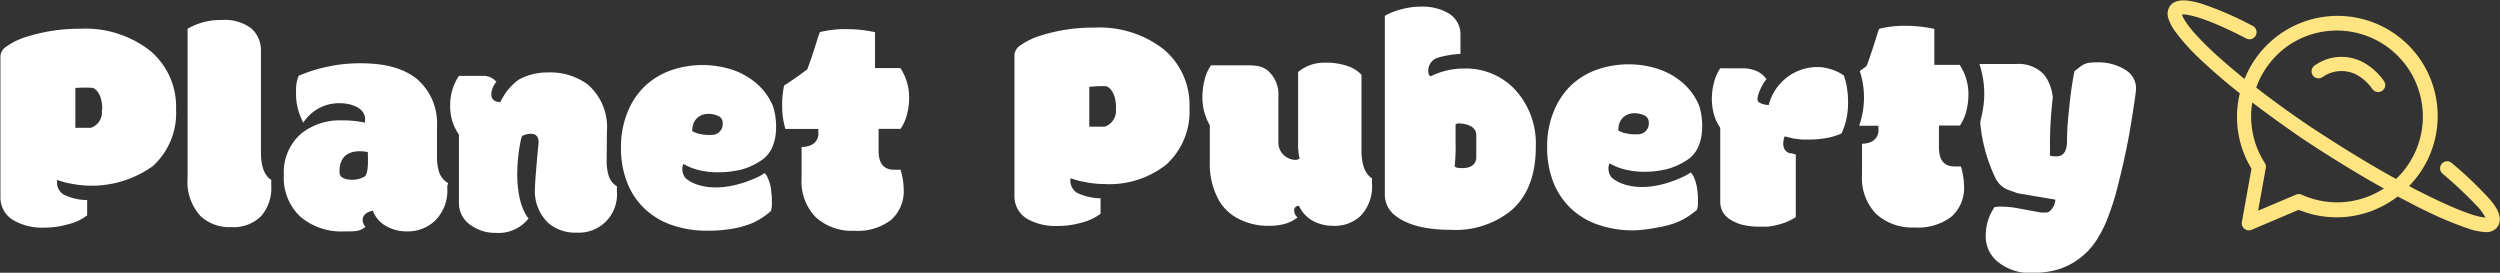
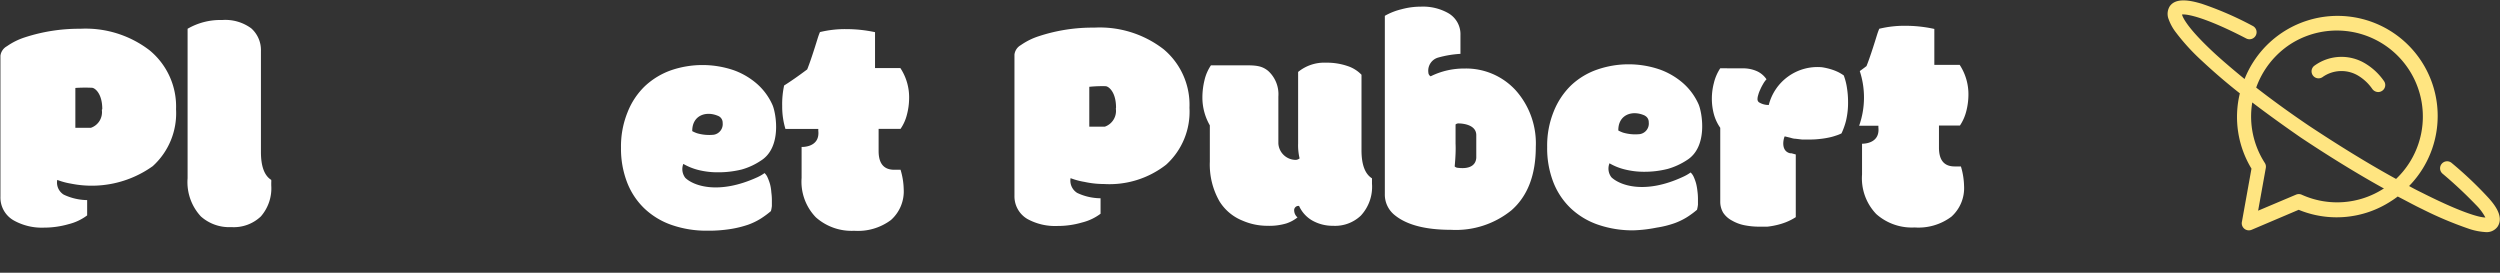
<svg xmlns="http://www.w3.org/2000/svg" id="Layer_1" data-name="Layer 1" viewBox="0 0 285.99 31.2">
  <rect x="0" y="0" width="285.99" height="31.2" fill="#333333" stroke="none" />
  <defs>
    <style>.cls-1{fill:none;}.cls-2{clip-path:url(#clip-path);}.cls-3{fill:#fff;}.cls-4{fill:#ffe581;}</style>
    <clipPath id="clip-path" transform="translate(-816.49 -524.96)">
      <rect class="cls-1" x="816.49" y="524.96" width="286" height="31.19" />
    </clipPath>
  </defs>
  <g class="cls-2">
    <path class="cls-3" d="M983.56,529v2.12a11.93,11.93,0,0,0-2.53.42,1.56,1.56,0,0,0-1.14,1.72.51.51,0,0,0,.26.43,8.53,8.53,0,0,1,3.81-.89,7.7,7.7,0,0,1,5.91,2.48,9.12,9.12,0,0,1,2.31,6.47q0,4.83-2.79,7.27a10.1,10.1,0,0,1-6.92,2.23q-4.37,0-6.43-1.68a3,3,0,0,1-1.13-2.43V526.77a7.24,7.24,0,0,1,1.9-.75,8.46,8.46,0,0,1,2.24-.3,5.87,5.87,0,0,1,3.11.74A2.78,2.78,0,0,1,983.56,529Zm-.66,15a.57.57,0,0,0,.39.16c1.62.19,2.05-.53,2.08-1.16,0-.35,0-.39,0-1.45v-1.13c0-1.3-1.82-1.34-2-1.34a.5.5,0,0,0-.37.12v2.19Q983.05,542.38,982.9,544Z" transform="translate(-816.49 -524.96)" />
-     <path class="cls-3" d="M1051,542v.37a3,3,0,0,0,0,.38.86.86,0,0,0,.36.08c.31,0,1.53.31,1.59-1.61,0-1.61.09-2.39.27-4.12a39.9,39.9,0,0,1,.58-4c.89-.64,1-1,2.43-1a5.82,5.82,0,0,1,3.41.86,2.48,2.48,0,0,1,1.21,2.08c0,.33-.2,1.74-.6,4.2s-1,5.14-1.73,7.9c-.14.56-.4,1.34-.76,2.34a13.83,13.83,0,0,1-1.17,2.51,8.11,8.11,0,0,1-4.82,3.84,10.89,10.89,0,0,1-2.71.35,5.87,5.87,0,0,1-4.08-1.31,3.73,3.73,0,0,1-1.33-2.92,5.8,5.8,0,0,1,1-3.29,3.76,3.76,0,0,1,.9-.06,10.07,10.07,0,0,1,1.64.16l2.77.51.25,0a1.9,1.9,0,0,0,.37,0,.71.71,0,0,0,.39-.14,2,2,0,0,0,.65-1.33l-4.35-.74c-.95-.39-1.78-.41-2.48-1.67a18.35,18.35,0,0,1-1.76-6.31c-.07-.52,1.12-3-.1-6.8h4.22a4,4,0,0,1,3.17,1.21,5,5,0,0,1,1,2.65A45.33,45.33,0,0,0,1051,542Z" transform="translate(-816.49 -524.96)" />
    <path class="cls-3" d="M833.62,530.73a12,12,0,0,0-7.94-2.48,20,20,0,0,0-6.4,1,7.68,7.68,0,0,0-2,1,1.44,1.44,0,0,0-.74,1.09v16.14a3,3,0,0,0,1.53,2.7,6.57,6.57,0,0,0,3.45.82,10.24,10.24,0,0,0,2.83-.4,5.85,5.85,0,0,0,2.11-1v-1.75a6.45,6.45,0,0,1-2.67-.62,1.62,1.62,0,0,1-.75-1.69,8,8,0,0,0,1.59.43,12,12,0,0,0,9.33-2,8.17,8.17,0,0,0,2.67-6.51A8.32,8.32,0,0,0,833.62,530.73Zm-5.48,6.8a1.89,1.89,0,0,1-1.25,2.05c-.31,0-1.71,0-1.78,0,0-3.6,0-3.94,0-4.56A17.19,17.19,0,0,1,827,535c.32,0,1.19.62,1.19,2.44Z" transform="translate(-816.49 -524.96)" />
    <path class="cls-3" d="M949.61,530.6a11.92,11.92,0,0,0-7.94-2.48,19.67,19.67,0,0,0-6.4,1,7.68,7.68,0,0,0-2,1,1.44,1.44,0,0,0-.73,1.08v16.15A3,3,0,0,0,934,550a6.56,6.56,0,0,0,3.44.81,9.9,9.9,0,0,0,2.84-.4,5.84,5.84,0,0,0,2.11-1v-1.77a6.32,6.32,0,0,1-2.67-.61,1.65,1.65,0,0,1-.76-1.69,8.19,8.19,0,0,0,1.6.43,10.36,10.36,0,0,0,2.21.24,10.52,10.52,0,0,0,7.12-2.21,8.17,8.17,0,0,0,2.67-6.51A8.28,8.28,0,0,0,949.61,530.6Zm-5.47,6.79a1.91,1.91,0,0,1-1.26,2.06c-.31,0-1.71,0-1.78,0,0-3.61,0-3.94,0-4.56a14.83,14.83,0,0,1,1.86-.07c.32,0,1.2.62,1.2,2.45Z" transform="translate(-816.49 -524.96)" />
-     <path class="cls-3" d="M867.75,545.91a2.37,2.37,0,0,1-1-1.17,6,6,0,0,1-.27-2v-3.32a6.65,6.65,0,0,0-2.2-5.34c-1.47-1.26-3.64-1.88-6.51-1.88a17.48,17.48,0,0,0-4,.43,16.83,16.83,0,0,0-3.11,1,4.17,4.17,0,0,0-.3,1.81,6.83,6.83,0,0,0,.83,3.55,4.85,4.85,0,0,1,4.28-2.22c.8,0,2.85.34,2.79,1.93a1.18,1.18,0,0,1-.05.29l-.66-.13a13.08,13.08,0,0,0-1.9-.13,7.11,7.11,0,0,0-4.69,1.5,5.85,5.85,0,0,0-2,4.74,6.09,6.09,0,0,0,1.87,4.76,7.19,7.19,0,0,0,5,1.7c1.48,0,1.74,0,2.48-.51-.4-.39-.73-1.53.83-1.86a3.37,3.37,0,0,0,1.52,1.76,4.67,4.67,0,0,0,2.36.61,4.53,4.53,0,0,0,3.19-1.18,4.83,4.83,0,0,0,1.45-3.75v-.3A1,1,0,0,0,867.75,545.91Zm-9.54-.76a2.79,2.79,0,0,1-1.51.37c-.74,0-1.36-.27-1.37-.81-.12-3.19,3.24-2.35,3.24-2.35C858.57,543,858.7,544.71,858.21,545.15Z" transform="translate(-816.49 -524.96)" />
    <path class="cls-3" d="M904.59,546.07a5.49,5.49,0,0,0-.28-.78,1.45,1.45,0,0,0-.36-.53,5.08,5.08,0,0,1-.83.48c-4.38,2-7.26,1-8.23.07a1.63,1.63,0,0,1-.23-1.6,6.75,6.75,0,0,0,1.78.71,9.06,9.06,0,0,0,2.16.25,11.25,11.25,0,0,0,2.74-.32,7.62,7.62,0,0,0,2.17-1c2.47-1.52,1.75-5.48,1.35-6.38a7,7,0,0,0-1.73-2.38,8.35,8.35,0,0,0-2.71-1.6,11.1,11.1,0,0,0-7.14,0,8.56,8.56,0,0,0-3,1.81,8.39,8.39,0,0,0-2,3,10.38,10.38,0,0,0-.75,4.08,10.66,10.66,0,0,0,.7,3.95,8.24,8.24,0,0,0,2,3,8.62,8.62,0,0,0,3.11,1.87,12.11,12.11,0,0,0,4.07.65,15.9,15.9,0,0,0,2.65-.19,12,12,0,0,0,2-.49,7.45,7.45,0,0,0,1.47-.71,10.38,10.38,0,0,0,1.15-.85,3.76,3.76,0,0,0,.11-.58c0-.22,0-.46,0-.71a6.48,6.48,0,0,0-.06-.83A5.13,5.13,0,0,0,904.59,546.07Zm-5.88-7.82a.84.84,0,0,1,.45.77,1.23,1.23,0,0,1-1,1.35,4.92,4.92,0,0,1-1.94-.17,3.56,3.56,0,0,1-.54-.24C895.66,538.18,897.24,537.58,898.71,538.25Z" transform="translate(-816.49 -524.96)" />
    <path class="cls-3" d="M1010.53,546a5,5,0,0,0-.27-.77,1.55,1.55,0,0,0-.37-.54,5.08,5.08,0,0,1-.83.48c-4.38,2.05-7.25,1-8.23.07a1.62,1.62,0,0,1-.22-1.6,6.48,6.48,0,0,0,1.78.71,9,9,0,0,0,2.15.26,10.77,10.77,0,0,0,2.74-.33,8,8,0,0,0,2.18-1c2.46-1.53,1.74-5.48,1.34-6.39a7,7,0,0,0-1.73-2.38,8.35,8.35,0,0,0-2.71-1.6,11,11,0,0,0-7.13,0,8.34,8.34,0,0,0-3,1.8,8.61,8.61,0,0,0-2,3,10.38,10.38,0,0,0-.75,4.08,10.75,10.75,0,0,0,.7,4,8.28,8.28,0,0,0,2,3,8.62,8.62,0,0,0,3.11,1.87,12.11,12.11,0,0,0,4.07.65A15.82,15.82,0,0,0,1006,551a11.11,11.11,0,0,0,2-.49,7.55,7.55,0,0,0,1.48-.71,10.19,10.19,0,0,0,1.14-.84,4,4,0,0,0,.11-.58c0-.23,0-.47,0-.72a6.48,6.48,0,0,0-.06-.83A6.35,6.35,0,0,0,1010.53,546Zm-5.88-7.81a.82.82,0,0,1,.45.76,1.22,1.22,0,0,1-1,1.35,4.92,4.92,0,0,1-1.94-.17,4.07,4.07,0,0,1-.54-.24C1001.59,538.1,1003.19,537.51,1004.65,538.18Z" transform="translate(-816.49 -524.96)" />
    <path class="cls-3" d="M1015.8,532.78a3.86,3.86,0,0,1,1.69.33,2.64,2.64,0,0,1,1.08.92,2.67,2.67,0,0,0-.4.56,5,5,0,0,0-.33.65,3.4,3.4,0,0,0-.22.6,1.57,1.57,0,0,0-.08.45.46.46,0,0,0,.15.36,2.09,2.09,0,0,0,1.14.32,5.75,5.75,0,0,1,6.07-4.32,7.23,7.23,0,0,1,1.06.24,5.66,5.66,0,0,1,.84.33,5.13,5.13,0,0,1,.61.37,6.94,6.94,0,0,1,.37,1.46,9.87,9.87,0,0,1,.12,1.5,9,9,0,0,1-.23,2.21,8.06,8.06,0,0,1-.52,1.46,4.54,4.54,0,0,1-.66.26,6.31,6.31,0,0,1-.86.23,9.57,9.57,0,0,1-1,.15,9.16,9.16,0,0,1-1,.06q-.54,0-1,0l-.76-.09c-.23,0-.44-.08-.63-.13l-.58-.14c-.09.08-.56,1.64.6,1.93.21,0,.13,0,.66.14v7.17a6.37,6.37,0,0,1-1.13.58,7.47,7.47,0,0,1-1.12.34,8.78,8.78,0,0,1-1,.17c-.34,0-.64,0-.93,0a8.57,8.57,0,0,1-1.72-.17,4.64,4.64,0,0,1-1.4-.53,2.71,2.71,0,0,1-1-.89,2.44,2.44,0,0,1-.34-1.3v-8.42a5,5,0,0,1-.73-1.56,6.83,6.83,0,0,1-.23-1.82,7.07,7.07,0,0,1,.23-1.74,5.28,5.28,0,0,1,.73-1.69Z" transform="translate(-816.49 -524.96)" />
    <path class="cls-3" d="M964.73,543.25a.79.79,0,0,0,.43-.17,6.39,6.39,0,0,1-.17-1.71v-8.18a4.73,4.73,0,0,1,3.19-1.06,7.33,7.33,0,0,1,2.45.38,3.89,3.89,0,0,1,1.61,1v8.63c0,1.65.4,2.72,1.2,3.22,0,0,0,.16,0,.31v.3a4.84,4.84,0,0,1-1.28,3.66,4.28,4.28,0,0,1-3.19,1.16,4.73,4.73,0,0,1-2.32-.58,3.64,3.64,0,0,1-1.55-1.69.49.49,0,0,0-.56.55,1.07,1.07,0,0,0,.38.76,4.1,4.1,0,0,1-1.28.69,6.8,6.8,0,0,1-2.19.27,7.1,7.1,0,0,1-2.82-.59A5.5,5.5,0,0,1,956,548a8.46,8.46,0,0,1-1.11-4.54v-4.16a6.36,6.36,0,0,1-.85-3.25,8.32,8.32,0,0,1,.23-1.88,5.07,5.07,0,0,1,.75-1.74h3.64c1.38,0,2.12,0,2.9.64a3.6,3.6,0,0,1,1.17,2.94v5.37A2,2,0,0,0,964.73,543.25Z" transform="translate(-816.49 -524.96)" />
    <path class="cls-3" d="M908.23,541.77s2.08.08,1.87-1.85c0,0,0-.11,0-.21h-3.76a8.87,8.87,0,0,1-.37-2.62,10.12,10.12,0,0,1,.22-2.35c.64-.4,1.52-1,2.64-1.84.31-.76.72-2,1.22-3.62.07-.22.15-.44.24-.65a12.13,12.13,0,0,1,3-.34,15.8,15.8,0,0,1,3.3.35v4.11h2.9a6.07,6.07,0,0,1,1,3.47,7.54,7.54,0,0,1-.25,1.85,5,5,0,0,1-.73,1.63H917v2.53c0,1.43.59,2.15,1.79,2.15h.72a8.21,8.21,0,0,1,.36,2.21,4.38,4.38,0,0,1-1.46,3.54,6.3,6.3,0,0,1-4.2,1.23,6.14,6.14,0,0,1-4.39-1.54,5.86,5.86,0,0,1-1.63-4.51v-3.54Z" transform="translate(-816.49 -524.96)" />
    <path class="cls-3" d="M1029.24,533.09c.24-.17.5-.36.77-.57.31-.76.72-2,1.22-3.62.07-.22.15-.44.24-.65a12.15,12.15,0,0,1,3-.34,15.3,15.3,0,0,1,3.3.36v4.11h2.9a6.13,6.13,0,0,1,1,3.46,7.69,7.69,0,0,1-.25,1.86,5.24,5.24,0,0,1-.72,1.62h-2.4v2.53c0,1.43.59,2.15,1.79,2.15h.72a8.27,8.27,0,0,1,.36,2.21,4.39,4.39,0,0,1-1.45,3.54,6.28,6.28,0,0,1-4.2,1.23,6.12,6.12,0,0,1-4.39-1.53,5.9,5.9,0,0,1-1.63-4.52V541.4s2.08.08,1.87-1.86c0,0,0-.11,0-.2h-2.2A9.69,9.69,0,0,0,1029.24,533.09Z" transform="translate(-816.49 -524.96)" />
    <path class="cls-3" d="M846.34,530.79v11.56c0,1.63.39,2.7,1.18,3.19a2,2,0,0,1,0,.32v.3a4.89,4.89,0,0,1-1.19,3.56,4.49,4.49,0,0,1-3.38,1.22,4.87,4.87,0,0,1-3.48-1.22,5.77,5.77,0,0,1-1.52-4.37v-17.1a7.45,7.45,0,0,1,3.95-1,5,5,0,0,1,3.33.95A3.33,3.33,0,0,1,846.34,530.79Z" transform="translate(-816.49 -524.96)" />
-     <path class="cls-3" d="M885.89,543.28a5.6,5.6,0,0,0,.26,1.87,2.14,2.14,0,0,0,.91,1.12,1.7,1.7,0,0,1,0,.3v.29a4.36,4.36,0,0,1-4.61,4.71,4.68,4.68,0,0,1-3.29-1.15,5.06,5.06,0,0,1-1.47-4c0-.75.34-4.47.39-4.89.25-1.91-1.72-1.13-1.87-1s-1.52,6.45.74,9.43a4.37,4.37,0,0,1-3.74,1.64,4.75,4.75,0,0,1-2.83-.86,3,3,0,0,1-1.39-2.57v-7.82a5.5,5.5,0,0,1-1-3.3,6,6,0,0,1,1-3.41h2.87a1.93,1.93,0,0,1,1.42.69c-.47.43-1.23,2.29.45,2.31a6.62,6.62,0,0,1,2.12-2.58,6.75,6.75,0,0,1,3.32-.81,7.19,7.19,0,0,1,4.55,1.37,6.45,6.45,0,0,1,2.2,5.37Z" transform="translate(-816.49 -524.96)" />
    <path class="cls-4" d="M1082.15,533.8a3.73,3.73,0,0,1,4.08-.2,5.28,5.28,0,0,1,1.63,1.52.85.85,0,0,0,.68.37.8.8,0,0,0,.44-.13.79.79,0,0,0,.24-1.11,7,7,0,0,0-2.11-2,5.25,5.25,0,0,0-5.81.19.8.8,0,1,0,.85,1.36Z" transform="translate(-816.49 -524.96)" />
    <path class="cls-4" d="M1101.23,547.67a43.16,43.16,0,0,0-4.27-4.06.8.8,0,1,0-1.06,1.21,49.32,49.32,0,0,1,3.8,3.55,6.11,6.11,0,0,1,1.11,1.47c-.74,0-2.89-.63-7.25-2.83-.49-.24-1-.5-1.48-.77A11.45,11.45,0,1,0,1073.26,534c-1.22-1-2.32-1.93-3.3-2.82-3.19-2.93-3.76-4.19-3.86-4.56.57-.07,2.63.29,7.35,2.74a.81.81,0,0,0,1.09-.34.8.8,0,0,0-.34-1.09,37.94,37.94,0,0,0-5.84-2.54c-1.23-.37-2.95-.75-3.66.29a1.65,1.65,0,0,0-.13,1.47,5.49,5.49,0,0,0,.73,1.38,24.15,24.15,0,0,0,3.08,3.39c1.24,1.16,2.7,2.43,4.34,3.72a11.39,11.39,0,0,0,1.33,8.61l-1.09,6.06a.81.81,0,0,0,.79,1,.81.81,0,0,0,.31-.06l5.39-2.29a11.39,11.39,0,0,0,10.58-1c.26-.16.51-.34.75-.52,1,.51,1.88,1,2.76,1.42a42.46,42.46,0,0,0,5.29,2.24,7.24,7.24,0,0,0,2,.41,1.53,1.53,0,0,0,1.36-.6C1103,549.72,1101.77,548.29,1101.23,547.67ZM1078.52,530a9.84,9.84,0,0,1,12.07,15.43c-3.3-1.81-6.82-4-10-6.11-2.13-1.44-4.16-2.91-6-4.34A9.91,9.91,0,0,1,1078.52,530Zm10.64,16.54a9.8,9.8,0,0,1-9.37.69.82.82,0,0,0-.65,0l-4.33,1.83.88-4.89a.78.78,0,0,0-.12-.58,9.8,9.8,0,0,1-1.43-6.91c1.72,1.31,3.58,2.65,5.53,4,3,2,6.37,4.1,9.54,5.85C1089.19,546.55,1089.18,546.56,1089.16,546.56Z" transform="translate(-816.49 -524.96)" />
  </g>
</svg>